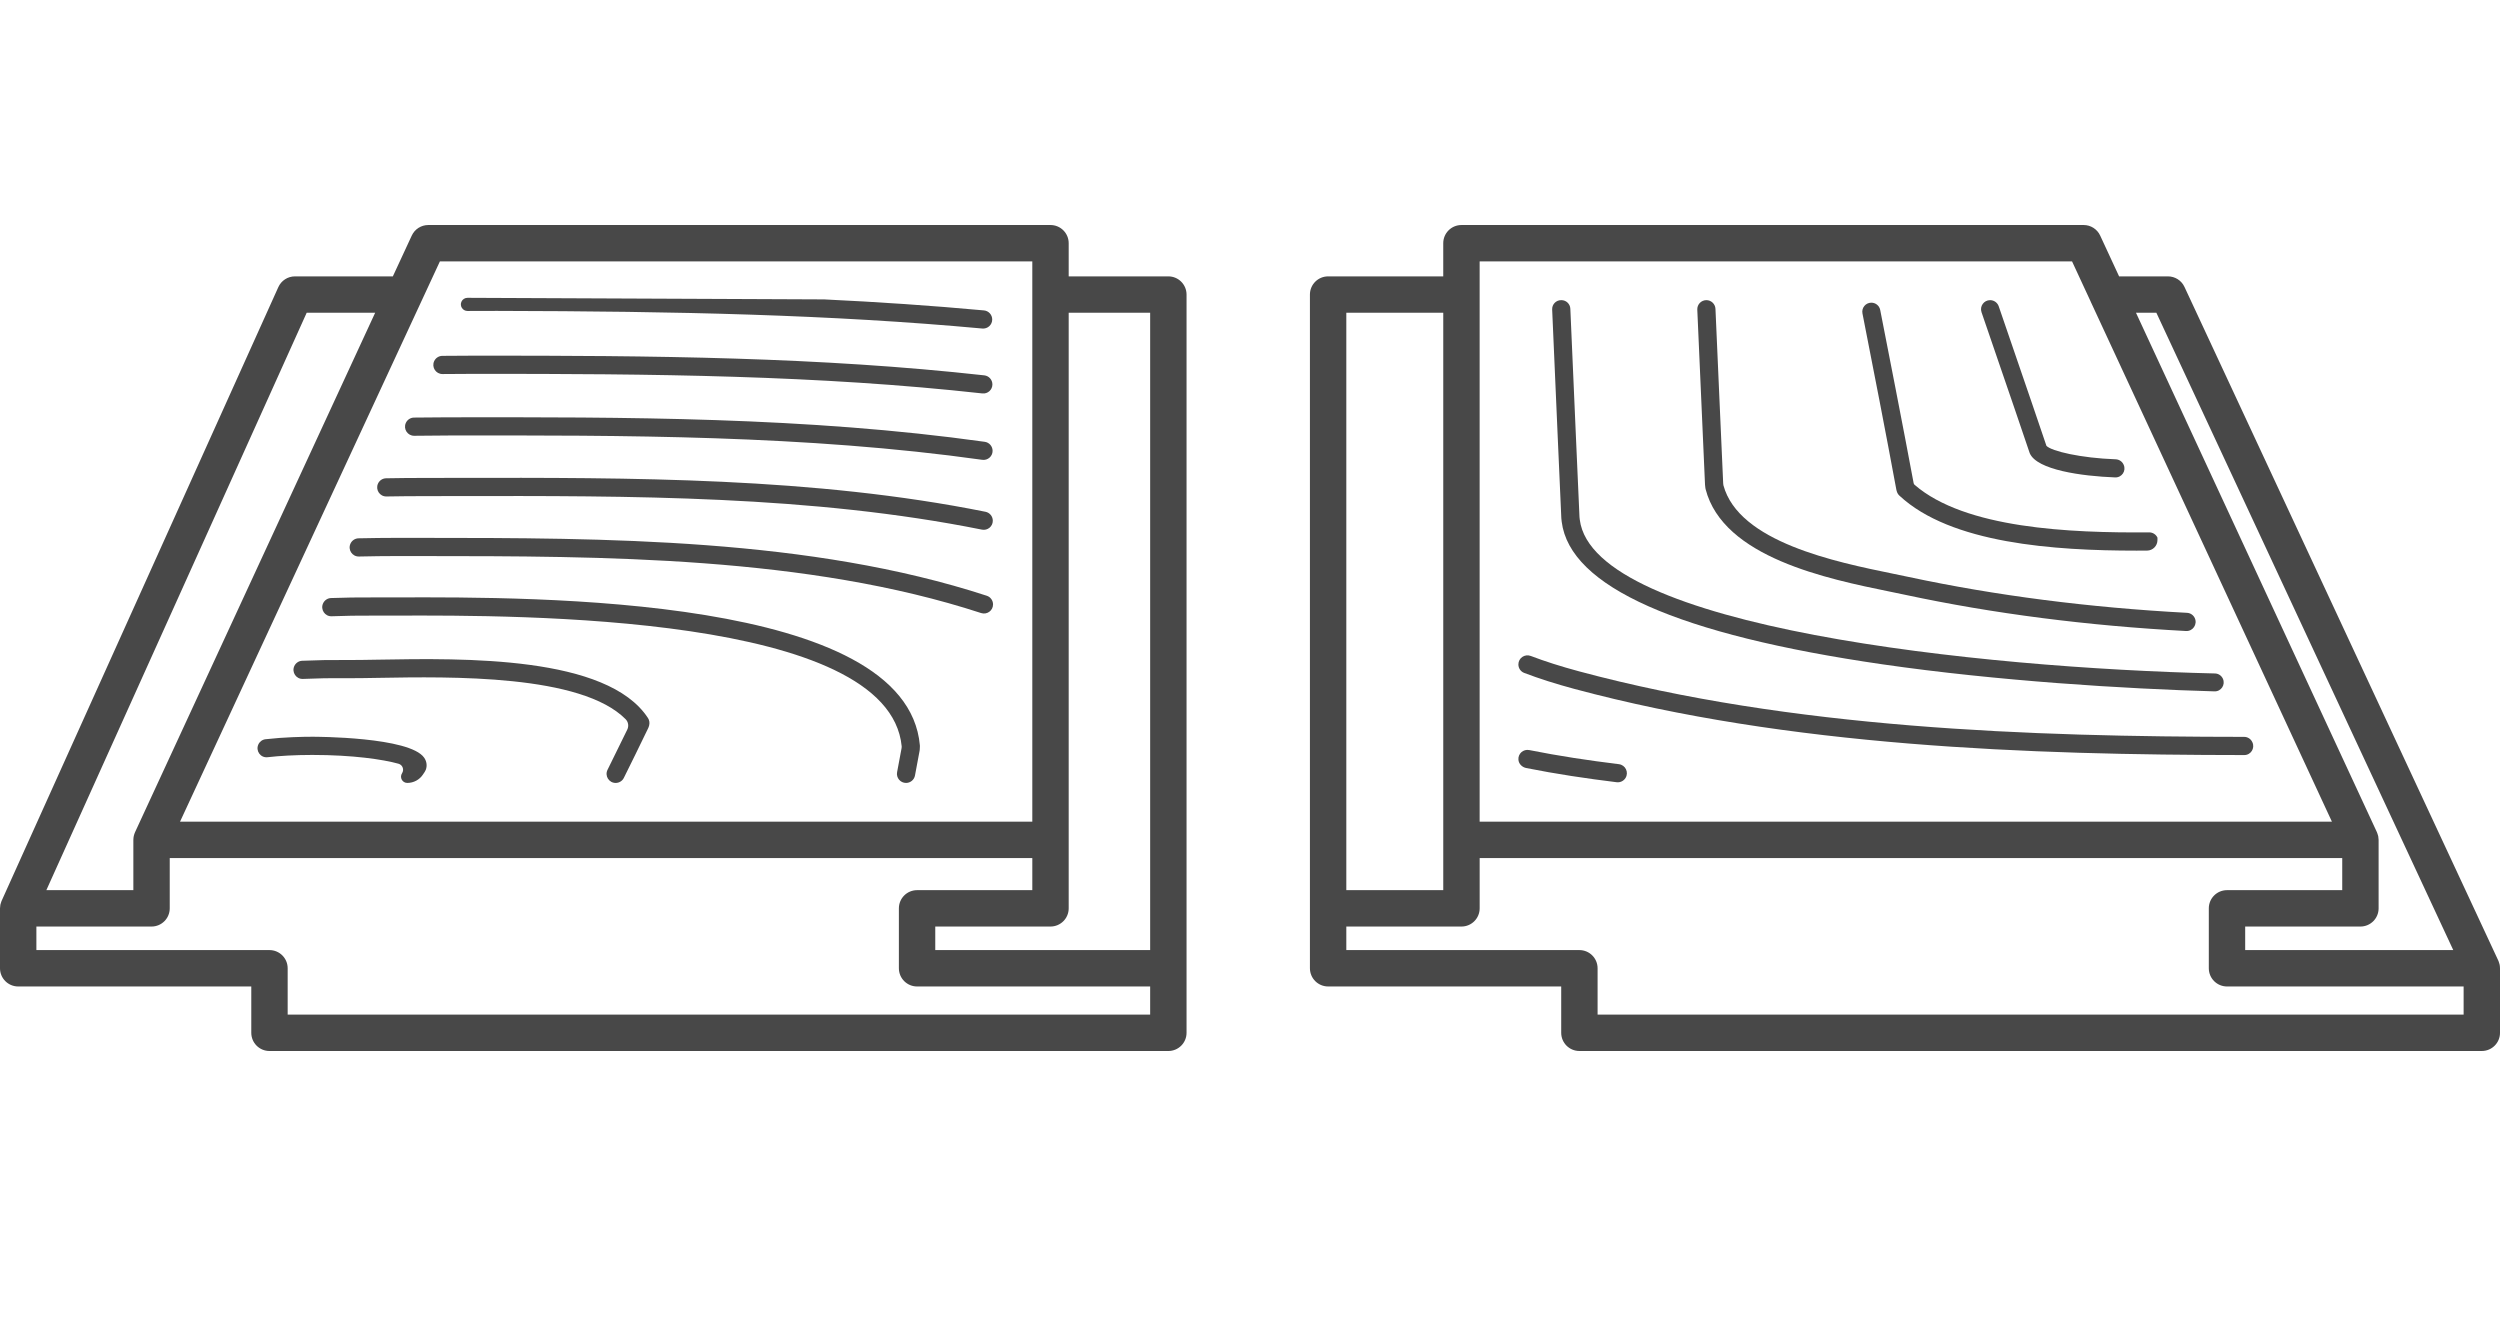
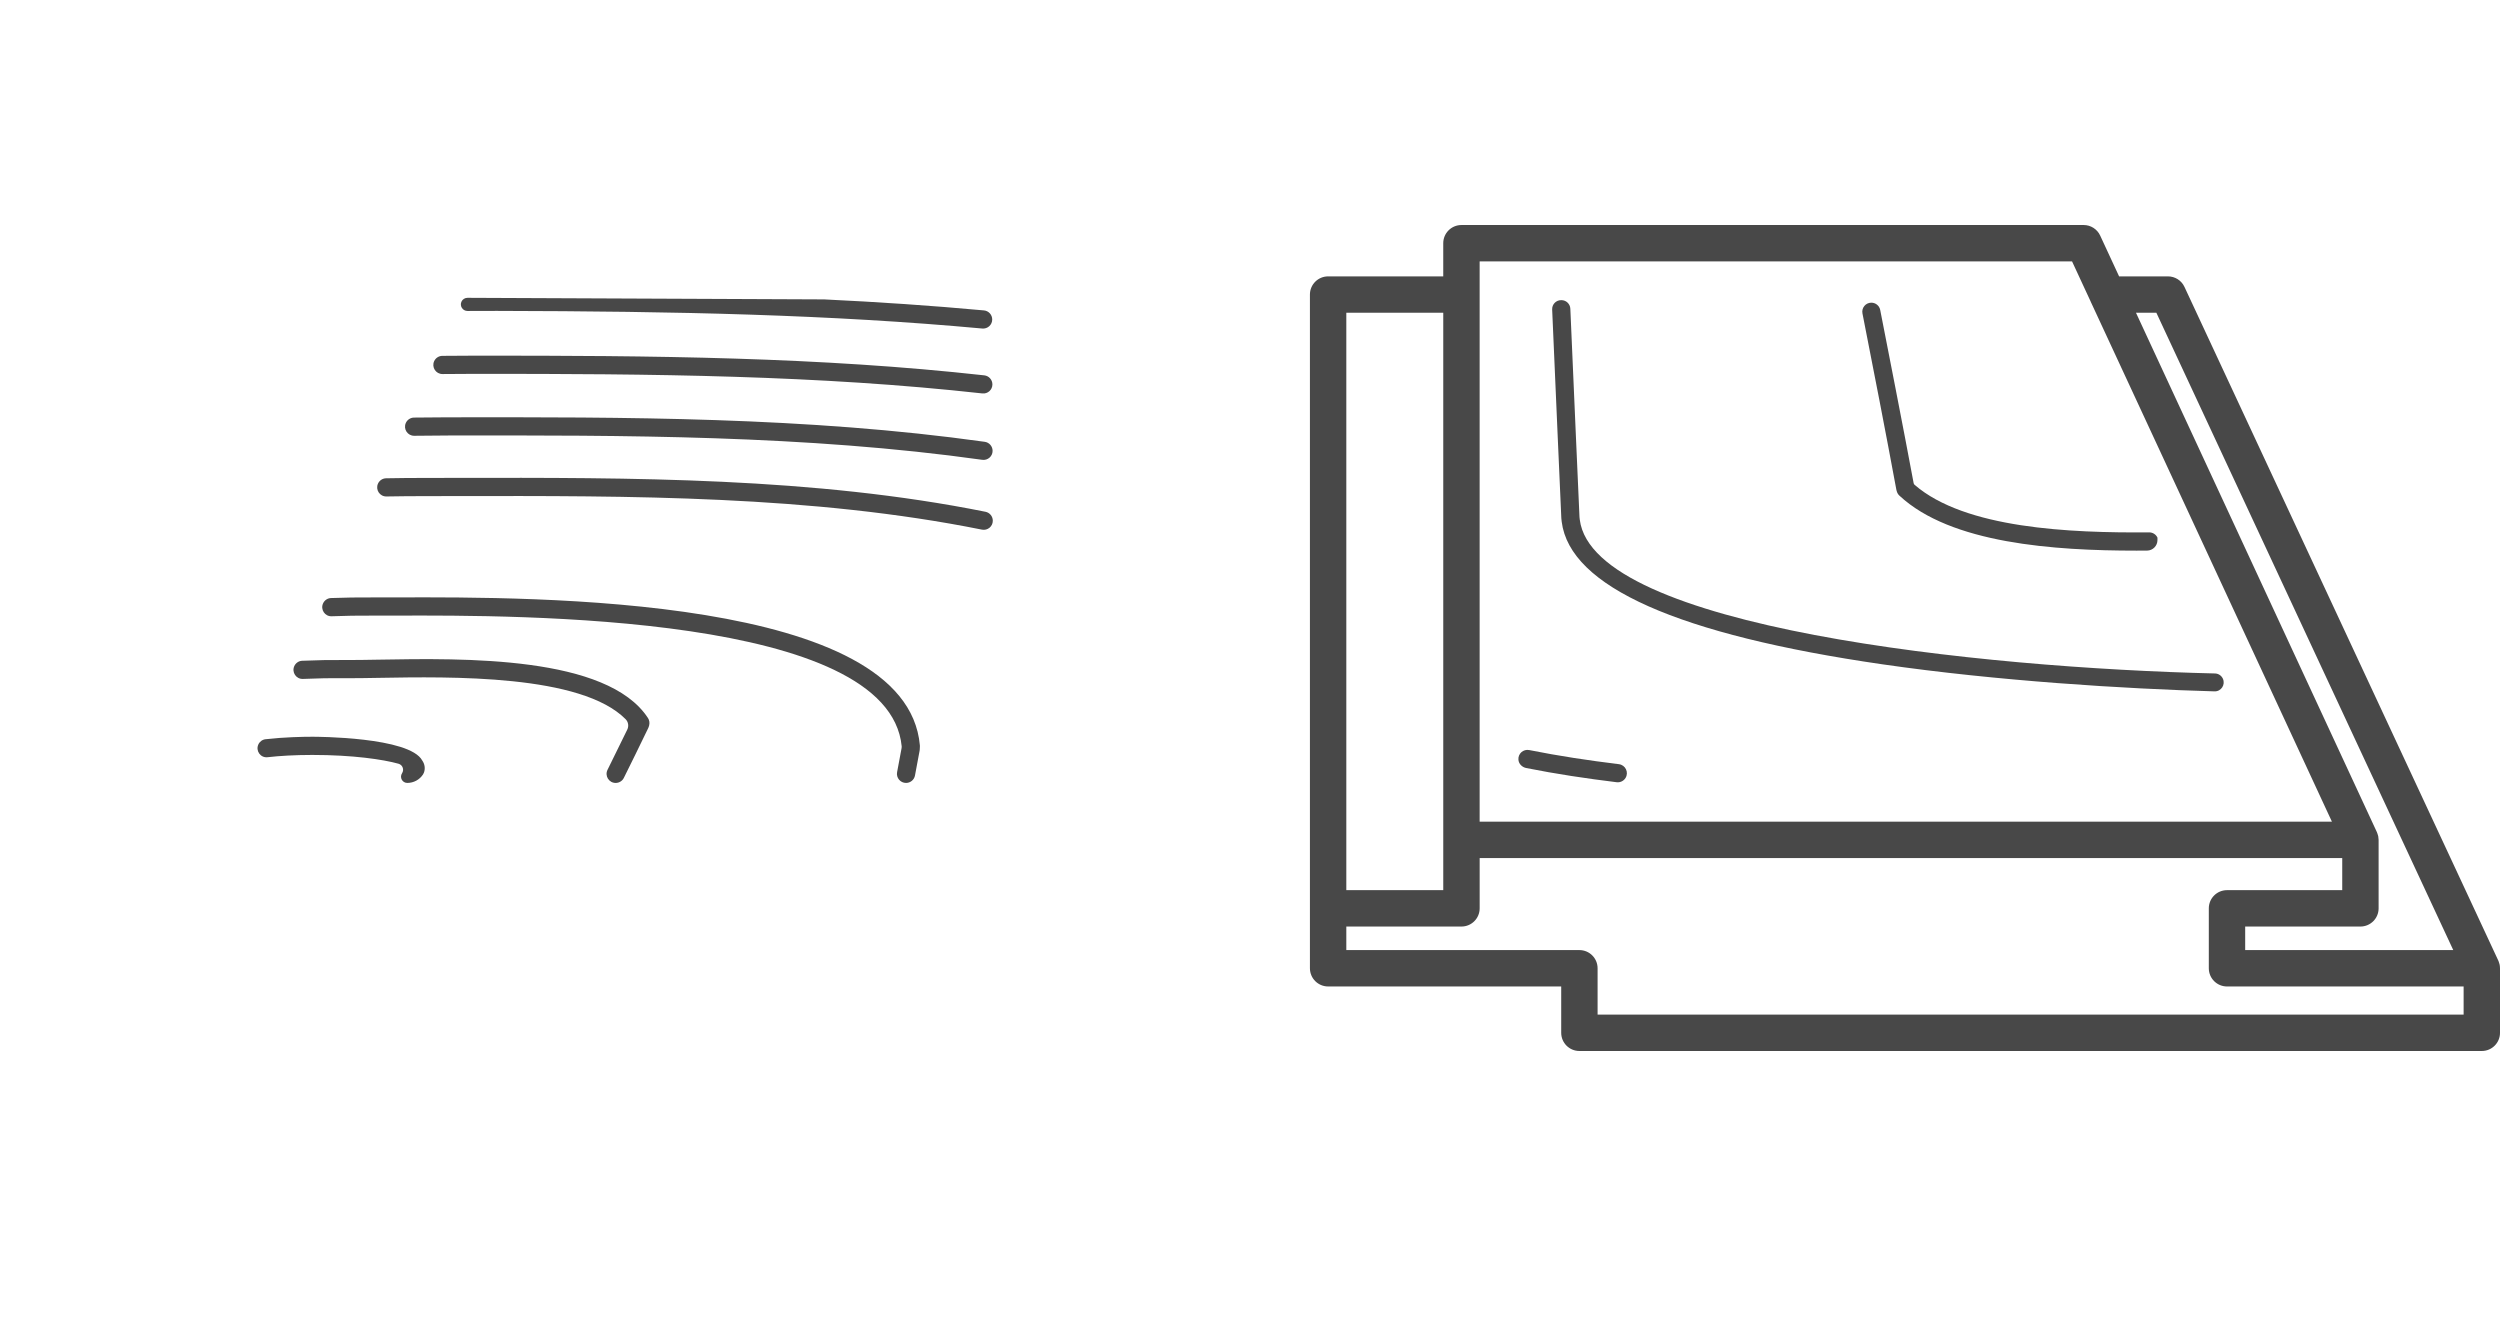
<svg xmlns="http://www.w3.org/2000/svg" version="1.1" id="Layer_1" x="0px" y="0px" width="562.564px" height="300px" viewBox="0 0 562.564 300" enable-background="new 0 0 562.564 300" xml:space="preserve">
  <g>
    <g>
      <g>
        <path fill="#484848" d="M102.418,111.63c39.531-0.069,80.289-0.136,118.539,7.551c1.27,0.255,2.452-0.708,2.449-2.003v-0.006     c-0.003-0.973-0.689-1.816-1.644-2.008c-38.639-7.766-79.604-7.695-119.352-7.628l-7.202,0.011     c-2.774,0.003-5.562,0.03-8.324,0.079c-0.789,0.013-1.495,0.48-1.824,1.196l0,0c-0.628,1.371,0.39,2.922,1.898,2.896     c2.738-0.048,5.503-0.075,8.254-0.077L102.418,111.63z" />
        <path fill="#484848" d="M223.36,101.447v-0.002c-0.003-1.018-0.754-1.885-1.763-2.026c-39.976-5.61-80.985-5.569-120.774-5.514     c-2.518,0.004-5.076,0.025-7.662,0.061c-0.79,0.012-1.505,0.478-1.834,1.195l-0.002,0.005c-0.627,1.369,0.39,2.919,1.896,2.897     c2.568-0.038,5.11-0.06,7.609-0.064c39.642-0.056,80.503-0.099,120.204,5.472C222.266,103.644,223.364,102.692,223.36,101.447z" />
        <path fill="#484848" d="M223.275,71.889L223.275,71.889c-0.003-1.058-0.809-1.942-1.861-2.039     c-11.836-1.088-23.752-1.892-35.957-2.477l-80.264-0.356c-0.582-0.003-1.11,0.335-1.353,0.863l0,0     c-0.452,0.985,0.278,2.104,1.362,2.097c2.245-0.015,4.448-0.021,6.624-0.018c40.532,0.089,75.208,0.842,109.219,3.969     C222.246,74.038,223.279,73.095,223.275,71.889z" />
        <path fill="#484848" d="M223.317,86.5v-0.002c-0.003-1.042-0.788-1.919-1.824-2.035c-36.987-4.104-74.229-4.471-115.126-4.428     c-2.235,0.001-4.517,0.016-6.828,0.041c-0.792,0.009-1.511,0.474-1.841,1.194l-0.001,0.002c-0.626,1.365,0.384,2.914,1.886,2.897     c2.298-0.025,4.564-0.04,6.786-0.041c40.776-0.032,77.893,0.325,114.68,4.404C222.263,88.668,223.321,87.722,223.317,86.5z" />
-         <path fill="#484848" d="M70.214,165.788c-2.098,0.001-6.203,0.079-10.466,0.558c-0.706,0.08-1.316,0.531-1.612,1.176l0,0     c-0.659,1.438,0.493,3.05,2.064,2.873c2.738-0.31,6.056-0.509,10.018-0.513c0.032,0,0.063,0,0.096,0     c9.095,0,15.903,1.012,19.369,1.98c0.92,0.257,1.313,1.337,0.789,2.136l0,0c-0.616,0.937,0.056,2.182,1.177,2.182l0,0     c1.429,0,2.757-0.714,3.541-1.909c0.139-0.212,0.28-0.427,0.424-0.646c0.086-0.131,0.156-0.271,0.21-0.418     c0.331-0.905,0.192-1.894-0.38-2.712C92.176,165.824,71.123,165.777,70.214,165.788z" />
+         <path fill="#484848" d="M70.214,165.788c-2.098,0.001-6.203,0.079-10.466,0.558c-0.706,0.08-1.316,0.531-1.612,1.176l0,0     c-0.659,1.438,0.493,3.05,2.064,2.873c2.738-0.31,6.056-0.509,10.018-0.513c0.032,0,0.063,0,0.096,0     c9.095,0,15.903,1.012,19.369,1.98c0.92,0.257,1.313,1.337,0.789,2.136l0,0c-0.616,0.937,0.056,2.182,1.177,2.182l0,0     c1.429,0,2.757-0.714,3.541-1.909c0.086-0.131,0.156-0.271,0.21-0.418     c0.331-0.905,0.192-1.894-0.38-2.712C92.176,165.824,71.123,165.777,70.214,165.788z" />
        <path fill="#484848" d="M85.096,148.442c-2.894,0.051-5.387,0.094-7.376,0.076c-3.267-0.028-6.534,0.031-9.729,0.172     c-0.766,0.034-1.444,0.497-1.764,1.194l0,0c-0.636,1.388,0.412,2.958,1.937,2.891c2.857-0.126,6.048-0.196,9.518-0.163     c2.041,0.019,4.563-0.024,7.486-0.076c16.232-0.285,45.655-0.8,55.623,9.315c0.604,0.612,0.742,1.546,0.366,2.319     c-1.664,3.427-3.067,6.286-4.447,9.056c-0.676,1.358,0.311,2.954,1.828,2.954h0.011c0.775,0,1.483-0.439,1.829-1.133     c1.666-3.344,3.365-6.816,5.515-11.259c0.066-0.137,0.117-0.281,0.151-0.429l0.046-0.205c0.126-0.543,0.025-1.115-0.281-1.583     C136.632,147.539,104.369,148.105,85.096,148.442z" />
        <path fill="#484848" d="M89.235,134.432c-2.128,0.006-3.957,0.012-5.434,0.004c-3.132-0.021-6.24,0.028-9.314,0.14     c-0.774,0.027-1.464,0.493-1.788,1.198l-0.001,0.003c-0.634,1.381,0.405,2.954,1.924,2.898c3.024-0.113,6.08-0.165,9.158-0.145     c1.484,0.009,3.325,0.001,5.469-0.004c27.406-0.084,110.761-0.348,113.654,29.416l-0.019,0.383     c-0.377,2.03-0.706,3.792-1.015,5.435c-0.237,1.26,0.73,2.421,2.012,2.421l0,0c0.984,0,1.83-0.698,2.011-1.666     c0.317-1.681,0.654-3.487,1.042-5.578c0.016-0.09,0.027-0.182,0.032-0.273l0.033-0.656c0.005-0.097,0.004-0.192-0.005-0.289     C204.011,134.074,120.625,134.328,89.235,134.432z" />
-         <path fill="#484848" d="M94.995,125.13c40.703,0.019,86.636,0.05,125.776,12.821c1.329,0.434,2.693-0.542,2.689-1.941v-0.004     c-0.003-0.884-0.57-1.673-1.41-1.947c-39.754-12.975-86.039-13.003-127.053-13.023l-5.466-0.004     c-2.948,0.004-5.905,0.038-8.85,0.103c-0.785,0.018-1.49,0.485-1.818,1.199l-0.001,0.004c-0.631,1.375,0.398,2.929,1.912,2.895     c2.915-0.067,5.84-0.104,8.754-0.106L94.995,125.13z" />
      </g>
-       <path fill="#484848" d="M262.909,62.191h-22.426V54.73c0-2.261-1.833-4.094-4.094-4.094H96.373c-1.594,0-3.043,0.925-3.714,2.372    l-4.259,9.184H66.367c-1.61,0-3.071,0.944-3.732,2.412L0.362,202.718c-0.008,0.017-0.012,0.034-0.019,0.05    c-0.019,0.044-0.033,0.09-0.05,0.135c-0.075,0.19-0.135,0.384-0.181,0.58c-0.011,0.047-0.024,0.093-0.033,0.141    c-0.046,0.236-0.069,0.475-0.072,0.714c0,0.022-0.006,0.042-0.006,0.063v13.486c0,2.261,1.833,4.094,4.094,4.094h52.451v10.427    c0,2.261,1.833,4.094,4.094,4.094h202.27c2.261,0,4.094-1.833,4.094-4.094v-14.521V66.285    C267.002,64.024,265.169,62.191,262.909,62.191z M98.986,58.824h133.309v7.461v118.613H40.512L98.986,58.824z M69.012,70.379    h15.408l-53.941,116.69l-0.093,0.2c0,0.002-0.001,0.003-0.002,0.005v0.001c0,0,0,0,0,0c-0.12,0.261-0.205,0.532-0.268,0.806    c-0.005,0.018-0.013,0.035-0.017,0.054c-0.001,0.007-0.001,0.016-0.002,0.023c-0.053,0.253-0.079,0.509-0.083,0.765    c0,0.024-0.007,0.045-0.007,0.068v11.314H10.431L69.012,70.379z M258.814,228.313H64.733v-10.426c0-2.262-1.833-4.094-4.094-4.094    H8.188v-5.298H34.1c2.261,0,4.094-1.833,4.094-4.094v-11.314h194.101v7.22h-25.93c-2.261,0-4.094,1.833-4.094,4.094v13.486    c0,2.261,1.833,4.094,4.094,4.094h52.45V228.313z M258.814,213.792h-48.355v-5.298h25.93c2.261,0,4.094-1.833,4.094-4.094v-15.408    V70.379h18.332V213.792z" />
    </g>
    <g>
-       <path fill="#484848" d="M383.669,108.984c0.002,0.044,0.005,0.089,0.01,0.133l0.072,0.663c0.011,0.097,0.027,0.193,0.053,0.287    c3.956,15.388,27.434,20.194,41.462,23.065c1.207,0.247,2.336,0.479,3.368,0.699c19.854,4.253,41.083,6.976,63.281,8.165    c1.539,0.082,2.615-1.513,1.966-2.912l-0.002-0.005c-0.317-0.686-0.99-1.137-1.745-1.177c-21.979-1.178-42.998-3.865-62.642-8.073    c-1.042-0.224-2.183-0.458-3.403-0.707c-13.044-2.67-34.844-7.133-38.282-19.937l-0.049-0.446    c-0.267-6.144-0.542-12.289-0.818-18.432c-0.306-6.838-0.617-13.814-0.917-20.806c-0.048-1.095-0.949-1.96-2.045-1.96    c-1.165,0-2.096,0.973-2.045,2.136c0.301,6.995,0.612,13.972,0.918,20.813C383.125,96.655,383.401,102.819,383.669,108.984z" />
      <path fill="#484848" d="M351.337,116.582c0.002,0.044,0.006,0.09,0.011,0.134l0.076,0.697    c1.849,14.613,26.146,25.407,72.215,32.083c25.715,3.726,54.457,5.509,74.685,6.08c1.496,0.042,2.507-1.505,1.876-2.864    c-0.323-0.696-1.005-1.146-1.771-1.165c-52.694-1.245-139.862-10.289-142.938-34.606l-0.066-0.604    c-0.268-6.172-0.545-12.344-0.821-18.516c-0.417-9.312-0.841-18.825-1.237-28.348c-0.044-1.08-0.932-1.932-2.013-1.932h-0.063    c-1.146,0-2.062,0.955-2.014,2.101c0.396,9.529,0.82,19.047,1.237,28.363C350.792,104.197,351.069,110.39,351.337,116.582z" />
      <path fill="#484848" d="M426.726,110.188c0.015,0.079,0.034,0.156,0.058,0.233l0.057,0.188c0.104,0.349,0.3,0.665,0.566,0.914    c11.58,10.798,34.801,12.384,53.33,12.384c0.812,0,1.614-0.003,2.405-0.009c1.297-0.01,2.342-1.068,2.342-2.366v-0.549    c-0.339-0.729-1.064-1.19-1.867-1.185c-17.933,0.148-41.402-0.874-52.772-10.69c-0.121-0.104-0.2-0.242-0.229-0.4    c-2.09-11.28-6.323-32.862-7.521-38.96c-0.188-0.955-1.023-1.637-1.995-1.637c-1.281,0-2.245,1.163-1.998,2.42    C421.603,83.241,424.367,97.426,426.726,110.188z" />
-       <path fill="#484848" d="M506.819,166.982c-0.33-0.711-1.038-1.166-1.823-1.167c-48.215-0.031-101.9-1.899-149.682-14.751    c-4.057-1.091-7.666-2.241-10.855-3.458c-1.346-0.513-2.786,0.466-2.786,1.906c0,0.843,0.511,1.606,1.299,1.907    c3.336,1.275,7.087,2.472,11.28,3.599c48.254,12.979,102.281,14.856,150.769,14.892c1.475,0.001,2.445-1.533,1.825-2.87    C506.837,167.021,506.828,167.001,506.819,166.982z" />
      <path fill="#484848" d="M364.287,171.959c-6.761-0.831-13.507-1.84-20.16-3.173c-1.337-0.268-2.579,0.808-2.443,2.208    c0.091,0.922,0.84,1.648,1.748,1.83c6.735,1.346,13.545,2.362,20.36,3.198c0.794,0.098,1.573-0.279,1.994-0.96    C366.57,173.791,365.77,172.142,364.287,171.959z" />
-       <path fill="#484848" d="M450.07,82.443c2.22,6.463,4.441,12.926,6.624,19.398c0.017,0.053,0.038,0.104,0.059,0.156    c1.614,3.753,11.694,5.151,19.214,5.434c1.505,0.056,2.539-1.492,1.905-2.858c-0.009-0.019-0.017-0.038-0.026-0.057    c-0.321-0.692-1.008-1.135-1.771-1.163c-7.831-0.278-14.427-1.821-15.574-3.029c-2.162-6.41-4.361-12.81-6.56-19.211    c-1.379-4.013-2.778-8.087-4.176-12.185c-0.283-0.828-1.062-1.387-1.937-1.387c-1.402,0-2.389,1.382-1.936,2.709    C447.291,74.351,448.69,78.429,450.07,82.443z" />
      <path fill="#484848" d="M562.557,217.811c-0.004-0.239-0.025-0.479-0.072-0.717c-0.008-0.04-0.021-0.078-0.029-0.117    c-0.045-0.198-0.105-0.392-0.181-0.583c-0.02-0.053-0.038-0.104-0.06-0.155c-0.012-0.028-0.02-0.056-0.033-0.083L491.559,64.557    c-0.672-1.443-2.12-2.365-3.711-2.365h-10.996l-4.259-9.184c-0.671-1.446-2.12-2.372-3.715-2.372H328.862    c-2.261,0-4.094,1.833-4.094,4.094v7.461h-25.907c-2.261,0-4.094,1.833-4.094,4.094V204.4v13.486c0,2.261,1.833,4.094,4.094,4.094    h52.45v10.427c0,2.261,1.833,4.094,4.094,4.094h203.065c2.261,0,4.094-1.833,4.094-4.094v-14.521    C562.564,217.86,562.557,217.836,562.557,217.811z M485.238,70.379l66.809,143.413h-46.822v-5.298h25.931    c2.261,0,4.093-1.833,4.093-4.094v-15.408c0-0.038-0.009-0.073-0.011-0.111c-0.006-0.218-0.025-0.436-0.066-0.651    c-0.005-0.033-0.01-0.064-0.017-0.096c-0.01-0.049-0.03-0.095-0.043-0.144c-0.037-0.148-0.083-0.295-0.138-0.439    c-0.028-0.075-0.053-0.15-0.085-0.223c-0.008-0.019-0.01-0.04-0.019-0.059l-19.091-41.151L480.65,70.379H485.238z M332.957,66.285    v-7.461h133.309l4.211,9.081c0.014,0.034,0.024,0.069,0.04,0.103l37.501,80.836l16.723,36.054H332.957V66.285z M302.956,70.379    h21.813v118.613v11.314h-21.813V70.379z M554.376,228.313H359.499v-10.426c0-2.262-1.833-4.094-4.093-4.094h-52.45v-5.298h25.907    h0.005c2.261,0,4.094-1.833,4.094-4.094v-11.314h194.1v7.22h-25.93c-2.261,0-4.094,1.833-4.094,4.094v13.486    c0,2.261,1.833,4.094,4.094,4.094h53.246V228.313z" />
    </g>
  </g>
  <rect fill="none" width="562.564" height="300" />
</svg>